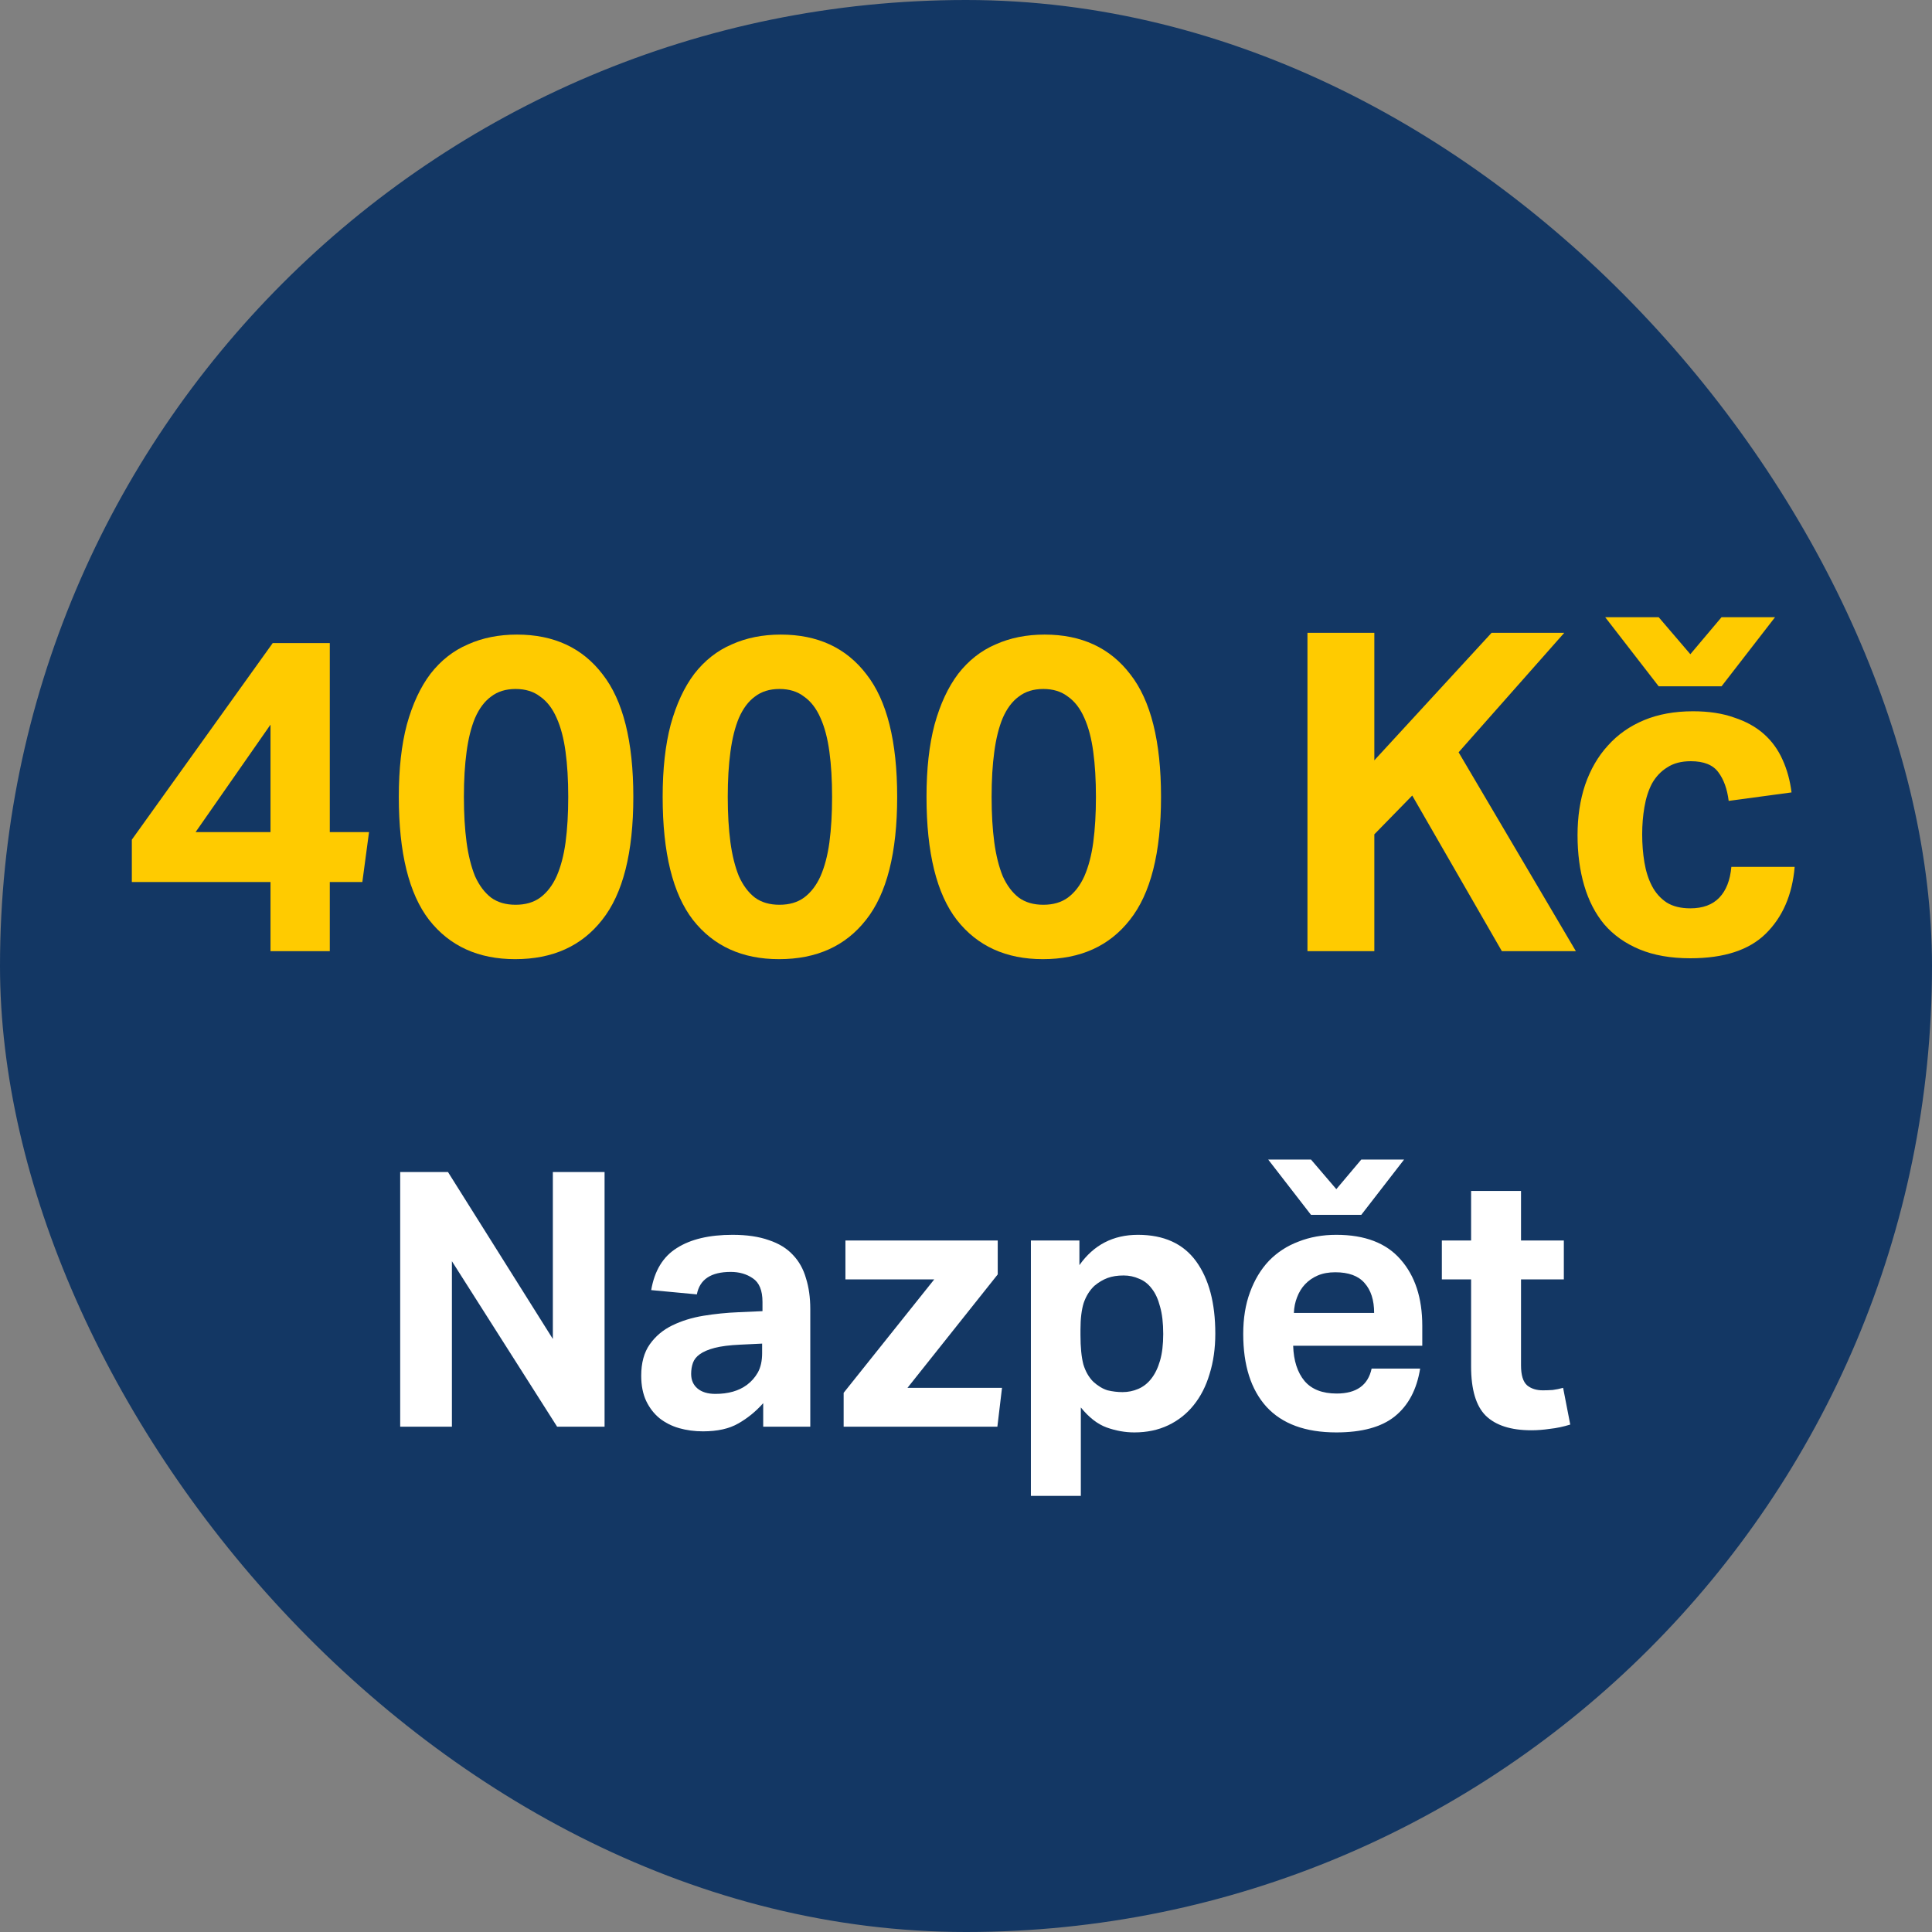
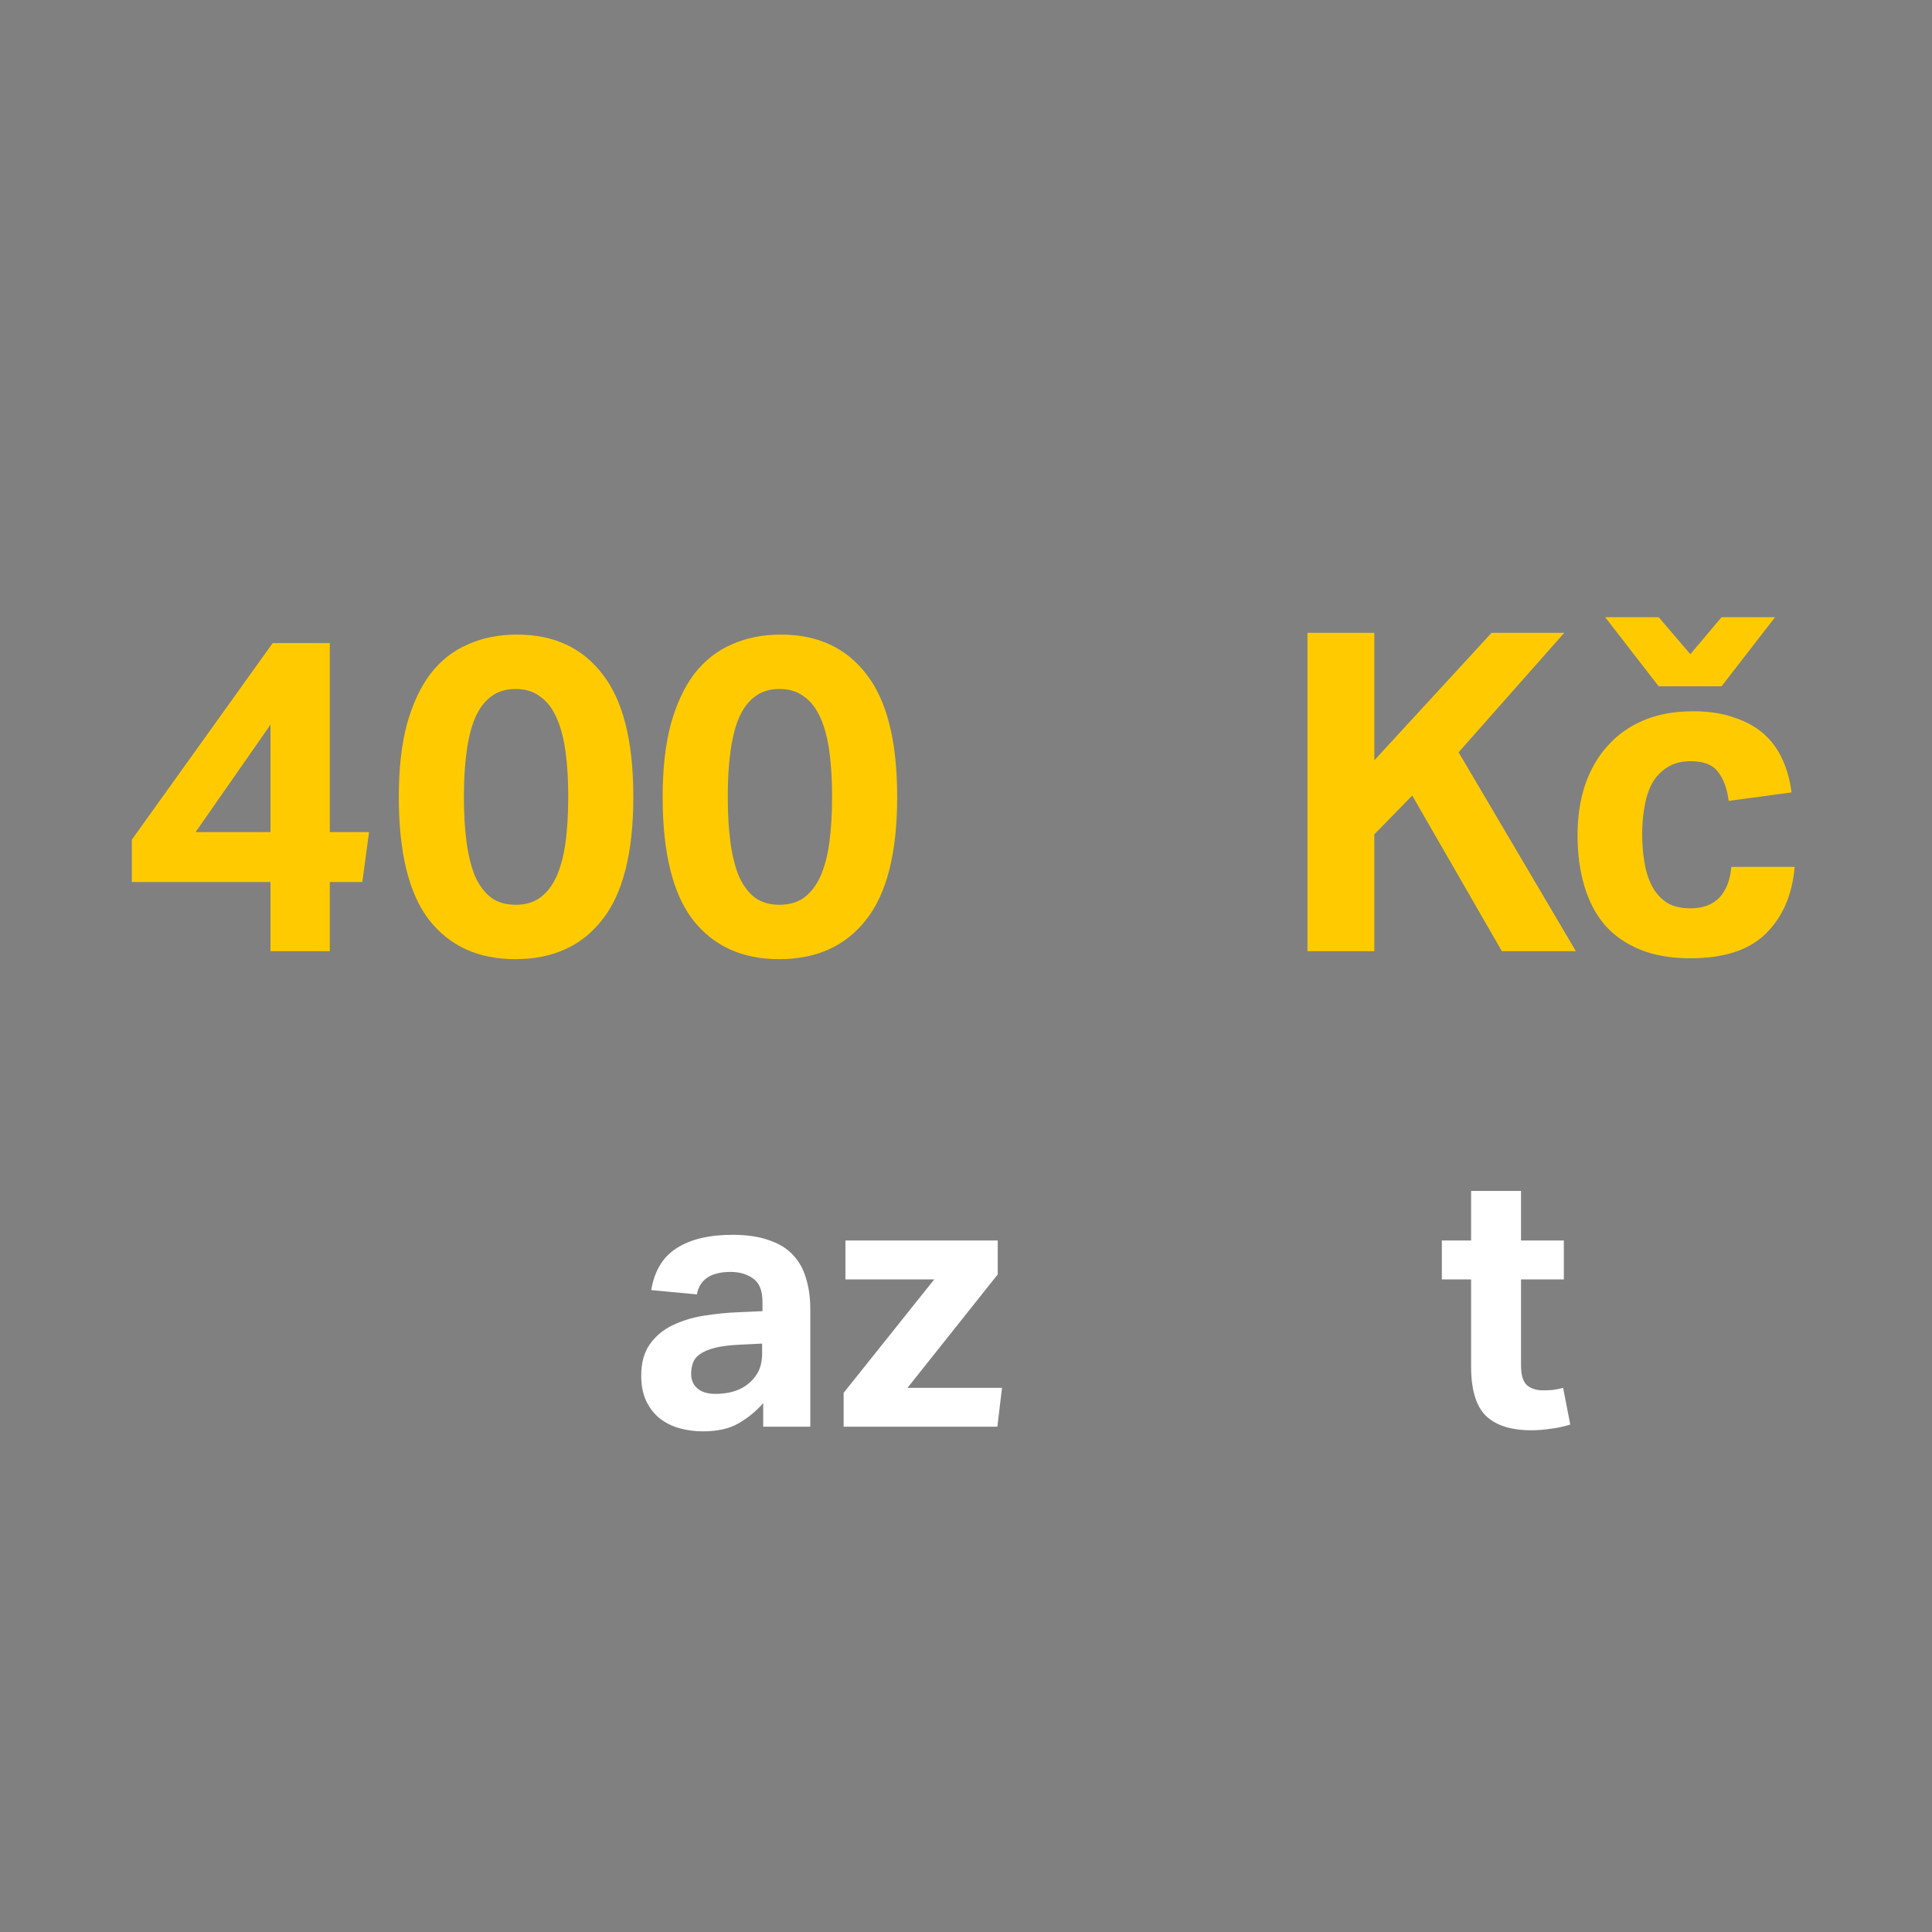
<svg xmlns="http://www.w3.org/2000/svg" width="130" height="130" viewBox="0 0 130 130" fill="none">
  <rect x="0" y="0" width="130" height="130" fill="#808080" stroke="none" />
-   <rect width="130" height="130" rx="65" fill="#133764" />
  <path d="M8.871 56.5L18.351 43.27H22.191V55.99H24.831L24.381 59.35H22.191V64H18.201V59.35H8.871V56.5ZM18.201 55.99V48.76L13.161 55.99H18.201Z" fill="#FFCB00" />
  <path d="M34.665 64.54C32.185 64.54 30.255 63.66 28.875 61.9C27.515 60.14 26.835 57.38 26.835 53.62C26.835 51.74 27.015 50.12 27.375 48.76C27.755 47.38 28.285 46.24 28.965 45.34C29.665 44.44 30.505 43.78 31.485 43.36C32.465 42.92 33.565 42.7 34.785 42.7C37.265 42.7 39.185 43.59 40.545 45.37C41.925 47.13 42.615 49.88 42.615 53.62C42.615 57.38 41.915 60.14 40.515 61.9C39.135 63.66 37.185 64.54 34.665 64.54ZM34.695 60.88C35.355 60.88 35.905 60.72 36.345 60.4C36.805 60.06 37.175 59.58 37.455 58.96C37.735 58.32 37.935 57.56 38.055 56.68C38.175 55.78 38.235 54.76 38.235 53.62C38.235 52.48 38.175 51.47 38.055 50.59C37.935 49.69 37.735 48.93 37.455 48.31C37.175 47.67 36.805 47.19 36.345 46.87C35.905 46.53 35.355 46.36 34.695 46.36C34.035 46.36 33.485 46.53 33.045 46.87C32.605 47.19 32.245 47.67 31.965 48.31C31.705 48.93 31.515 49.69 31.395 50.59C31.275 51.47 31.215 52.48 31.215 53.62C31.215 54.76 31.275 55.78 31.395 56.68C31.515 57.56 31.705 58.32 31.965 58.96C32.245 59.58 32.605 60.06 33.045 60.4C33.485 60.72 34.035 60.88 34.695 60.88Z" fill="#FFCB00" />
  <path d="M52.419 64.54C49.939 64.54 48.009 63.66 46.629 61.9C45.269 60.14 44.589 57.38 44.589 53.62C44.589 51.74 44.769 50.12 45.129 48.76C45.509 47.38 46.039 46.24 46.719 45.34C47.419 44.44 48.259 43.78 49.239 43.36C50.219 42.92 51.319 42.7 52.539 42.7C55.019 42.7 56.939 43.59 58.299 45.37C59.679 47.13 60.369 49.88 60.369 53.62C60.369 57.38 59.669 60.14 58.269 61.9C56.889 63.66 54.939 64.54 52.419 64.54ZM52.449 60.88C53.109 60.88 53.659 60.72 54.099 60.4C54.559 60.06 54.929 59.58 55.209 58.96C55.489 58.32 55.689 57.56 55.809 56.68C55.929 55.78 55.989 54.76 55.989 53.62C55.989 52.48 55.929 51.47 55.809 50.59C55.689 49.69 55.489 48.93 55.209 48.31C54.929 47.67 54.559 47.19 54.099 46.87C53.659 46.53 53.109 46.36 52.449 46.36C51.789 46.36 51.239 46.53 50.799 46.87C50.359 47.19 49.999 47.67 49.719 48.31C49.459 48.93 49.269 49.69 49.149 50.59C49.029 51.47 48.969 52.48 48.969 53.62C48.969 54.76 49.029 55.78 49.149 56.68C49.269 57.56 49.459 58.32 49.719 58.96C49.999 59.58 50.359 60.06 50.799 60.4C51.239 60.72 51.789 60.88 52.449 60.88Z" fill="#FFCB00" />
-   <path d="M70.173 64.54C67.693 64.54 65.763 63.66 64.383 61.9C63.023 60.14 62.343 57.38 62.343 53.62C62.343 51.74 62.523 50.12 62.883 48.76C63.263 47.38 63.793 46.24 64.473 45.34C65.173 44.44 66.013 43.78 66.993 43.36C67.973 42.92 69.073 42.7 70.293 42.7C72.773 42.7 74.693 43.59 76.053 45.37C77.433 47.13 78.123 49.88 78.123 53.62C78.123 57.38 77.423 60.14 76.023 61.9C74.643 63.66 72.693 64.54 70.173 64.54ZM70.203 60.88C70.863 60.88 71.413 60.72 71.853 60.4C72.313 60.06 72.683 59.58 72.963 58.96C73.243 58.32 73.443 57.56 73.563 56.68C73.683 55.78 73.743 54.76 73.743 53.62C73.743 52.48 73.683 51.47 73.563 50.59C73.443 49.69 73.243 48.93 72.963 48.31C72.683 47.67 72.313 47.19 71.853 46.87C71.413 46.53 70.863 46.36 70.203 46.36C69.543 46.36 68.993 46.53 68.553 46.87C68.113 47.19 67.753 47.67 67.473 48.31C67.213 48.93 67.023 49.69 66.903 50.59C66.783 51.47 66.723 52.48 66.723 53.62C66.723 54.76 66.783 55.78 66.903 56.68C67.023 57.56 67.213 58.32 67.473 58.96C67.753 59.58 68.113 60.06 68.553 60.4C68.993 60.72 69.543 60.88 70.203 60.88Z" fill="#FFCB00" />
  <path d="M87.976 42.58H92.476V51.16L100.366 42.58H105.256L98.146 50.62L106.036 64H101.056L95.026 53.53L92.476 56.14V64H87.976V42.58Z" fill="#FFCB00" />
  <path d="M120.759 58.33C120.599 60.21 119.949 61.71 118.809 62.83C117.689 63.93 115.999 64.48 113.739 64.48C112.419 64.48 111.279 64.28 110.319 63.88C109.359 63.48 108.569 62.92 107.949 62.2C107.349 61.48 106.899 60.61 106.599 59.59C106.299 58.57 106.149 57.44 106.149 56.2C106.149 54.96 106.319 53.83 106.659 52.81C107.019 51.77 107.529 50.89 108.189 50.17C108.849 49.43 109.659 48.86 110.619 48.46C111.579 48.06 112.679 47.86 113.919 47.86C114.979 47.86 115.899 48 116.679 48.28C117.479 48.54 118.149 48.91 118.689 49.39C119.229 49.87 119.649 50.45 119.949 51.13C120.249 51.79 120.449 52.52 120.549 53.32L116.319 53.89C116.219 53.09 115.989 52.45 115.629 51.97C115.269 51.47 114.649 51.22 113.769 51.22C113.129 51.22 112.599 51.36 112.179 51.64C111.759 51.9 111.419 52.26 111.159 52.72C110.919 53.18 110.749 53.71 110.649 54.31C110.549 54.89 110.499 55.5 110.499 56.14C110.499 56.8 110.549 57.43 110.649 58.03C110.749 58.63 110.919 59.16 111.159 59.62C111.399 60.08 111.729 60.45 112.149 60.73C112.569 60.99 113.099 61.12 113.739 61.12C114.579 61.12 115.229 60.88 115.689 60.4C116.149 59.92 116.419 59.23 116.499 58.33H120.759ZM115.839 46.18H111.609L108.009 41.53H111.609L113.739 44.02L115.839 41.53H119.439L115.839 46.18Z" fill="#FFCB00" />
-   <path d="M26.928 78.864H30.144L37.2 90.096V78.864H40.68V96H37.488L30.408 84.864V96H26.928V78.864Z" fill="white" />
  <path d="M51.354 94.416C50.858 94.976 50.298 95.432 49.674 95.784C49.066 96.136 48.274 96.312 47.298 96.312C46.738 96.312 46.202 96.24 45.69 96.096C45.194 95.952 44.754 95.728 44.37 95.424C44.002 95.12 43.706 94.736 43.482 94.272C43.258 93.792 43.146 93.224 43.146 92.568C43.146 91.704 43.338 91 43.722 90.456C44.106 89.912 44.61 89.488 45.234 89.184C45.858 88.88 46.554 88.664 47.322 88.536C48.106 88.408 48.898 88.328 49.698 88.296L51.306 88.224V87.6C51.306 86.832 51.09 86.304 50.658 86.016C50.242 85.728 49.746 85.584 49.17 85.584C47.842 85.584 47.082 86.088 46.89 87.096L43.818 86.808C44.042 85.496 44.618 84.552 45.546 83.976C46.474 83.384 47.722 83.088 49.29 83.088C50.25 83.088 51.066 83.208 51.738 83.448C52.41 83.672 52.946 84 53.346 84.432C53.762 84.864 54.058 85.392 54.234 86.016C54.426 86.624 54.522 87.312 54.522 88.08V96H51.354V94.416ZM51.282 90.408L49.794 90.48C49.09 90.512 48.522 90.584 48.09 90.696C47.658 90.808 47.322 90.952 47.082 91.128C46.858 91.288 46.706 91.48 46.626 91.704C46.546 91.928 46.506 92.176 46.506 92.448C46.506 92.864 46.65 93.192 46.938 93.432C47.226 93.672 47.626 93.792 48.138 93.792C49.002 93.792 49.706 93.592 50.25 93.192C50.554 92.968 50.802 92.688 50.994 92.352C51.186 92 51.282 91.568 51.282 91.056V90.408Z" fill="white" />
  <path d="M56.767 93.72L62.863 86.088H56.887V83.472H67.135V85.752L61.063 93.384H67.423L67.111 96H56.767V93.72Z" fill="white" />
-   <path d="M69.367 83.472H72.631V85.128C73.591 83.768 74.903 83.088 76.567 83.088C78.311 83.088 79.615 83.68 80.479 84.864C81.343 86.048 81.775 87.672 81.775 89.736C81.775 90.728 81.647 91.632 81.391 92.448C81.151 93.264 80.791 93.968 80.311 94.56C79.847 95.136 79.279 95.584 78.607 95.904C77.935 96.224 77.175 96.384 76.327 96.384C75.703 96.384 75.079 96.272 74.455 96.048C73.847 95.824 73.271 95.376 72.727 94.704V100.656H69.367V83.472ZM72.703 89.832C72.703 90.648 72.767 91.304 72.895 91.8C73.039 92.28 73.263 92.672 73.567 92.976C73.887 93.264 74.207 93.456 74.527 93.552C74.863 93.632 75.199 93.672 75.535 93.672C75.903 93.672 76.255 93.6 76.591 93.456C76.927 93.312 77.215 93.088 77.455 92.784C77.711 92.464 77.911 92.056 78.055 91.56C78.199 91.064 78.271 90.464 78.271 89.76C78.271 89.024 78.199 88.408 78.055 87.912C77.927 87.416 77.743 87.016 77.503 86.712C77.263 86.392 76.975 86.168 76.639 86.04C76.319 85.896 75.975 85.824 75.607 85.824C75.191 85.824 74.831 85.88 74.527 85.992C74.223 86.104 73.927 86.28 73.639 86.52C73.319 86.824 73.079 87.208 72.919 87.672C72.775 88.136 72.703 88.728 72.703 89.448V89.832Z" fill="white" />
-   <path d="M95.558 92.088C95.334 93.496 94.766 94.568 93.854 95.304C92.958 96.024 91.646 96.384 89.918 96.384C87.838 96.384 86.27 95.808 85.214 94.656C84.174 93.504 83.654 91.872 83.654 89.76C83.654 88.704 83.806 87.768 84.11 86.952C84.414 86.12 84.838 85.416 85.382 84.84C85.942 84.264 86.606 83.832 87.374 83.544C88.142 83.24 88.99 83.088 89.918 83.088C91.838 83.088 93.278 83.64 94.238 84.744C95.214 85.848 95.702 87.336 95.702 89.208V90.552H87.014C87.046 91.56 87.302 92.352 87.782 92.928C88.262 93.488 88.982 93.768 89.942 93.768C91.27 93.768 92.054 93.208 92.294 92.088H95.558ZM92.462 88.344C92.462 87.48 92.246 86.808 91.814 86.328C91.398 85.848 90.742 85.608 89.846 85.608C89.398 85.608 89.006 85.68 88.67 85.824C88.334 85.968 88.046 86.168 87.806 86.424C87.582 86.664 87.406 86.952 87.278 87.288C87.15 87.608 87.078 87.96 87.062 88.344H92.462ZM91.598 81.744H88.214L85.334 78.024H88.214L89.918 80.016L91.598 78.024H94.478L91.598 81.744Z" fill="white" />
  <path d="M98.987 86.088H97.019V83.472H98.987V80.136H102.346V83.472H105.227V86.088H102.346V91.872C102.346 92.528 102.483 92.976 102.755 93.216C103.027 93.44 103.379 93.552 103.811 93.552C104.035 93.552 104.258 93.544 104.482 93.528C104.722 93.496 104.954 93.448 105.178 93.384L105.659 95.856C105.195 96 104.738 96.096 104.29 96.144C103.858 96.208 103.442 96.24 103.042 96.24C101.666 96.24 100.642 95.912 99.971 95.256C99.314 94.6 98.987 93.496 98.987 91.944V86.088Z" fill="white" />
</svg>